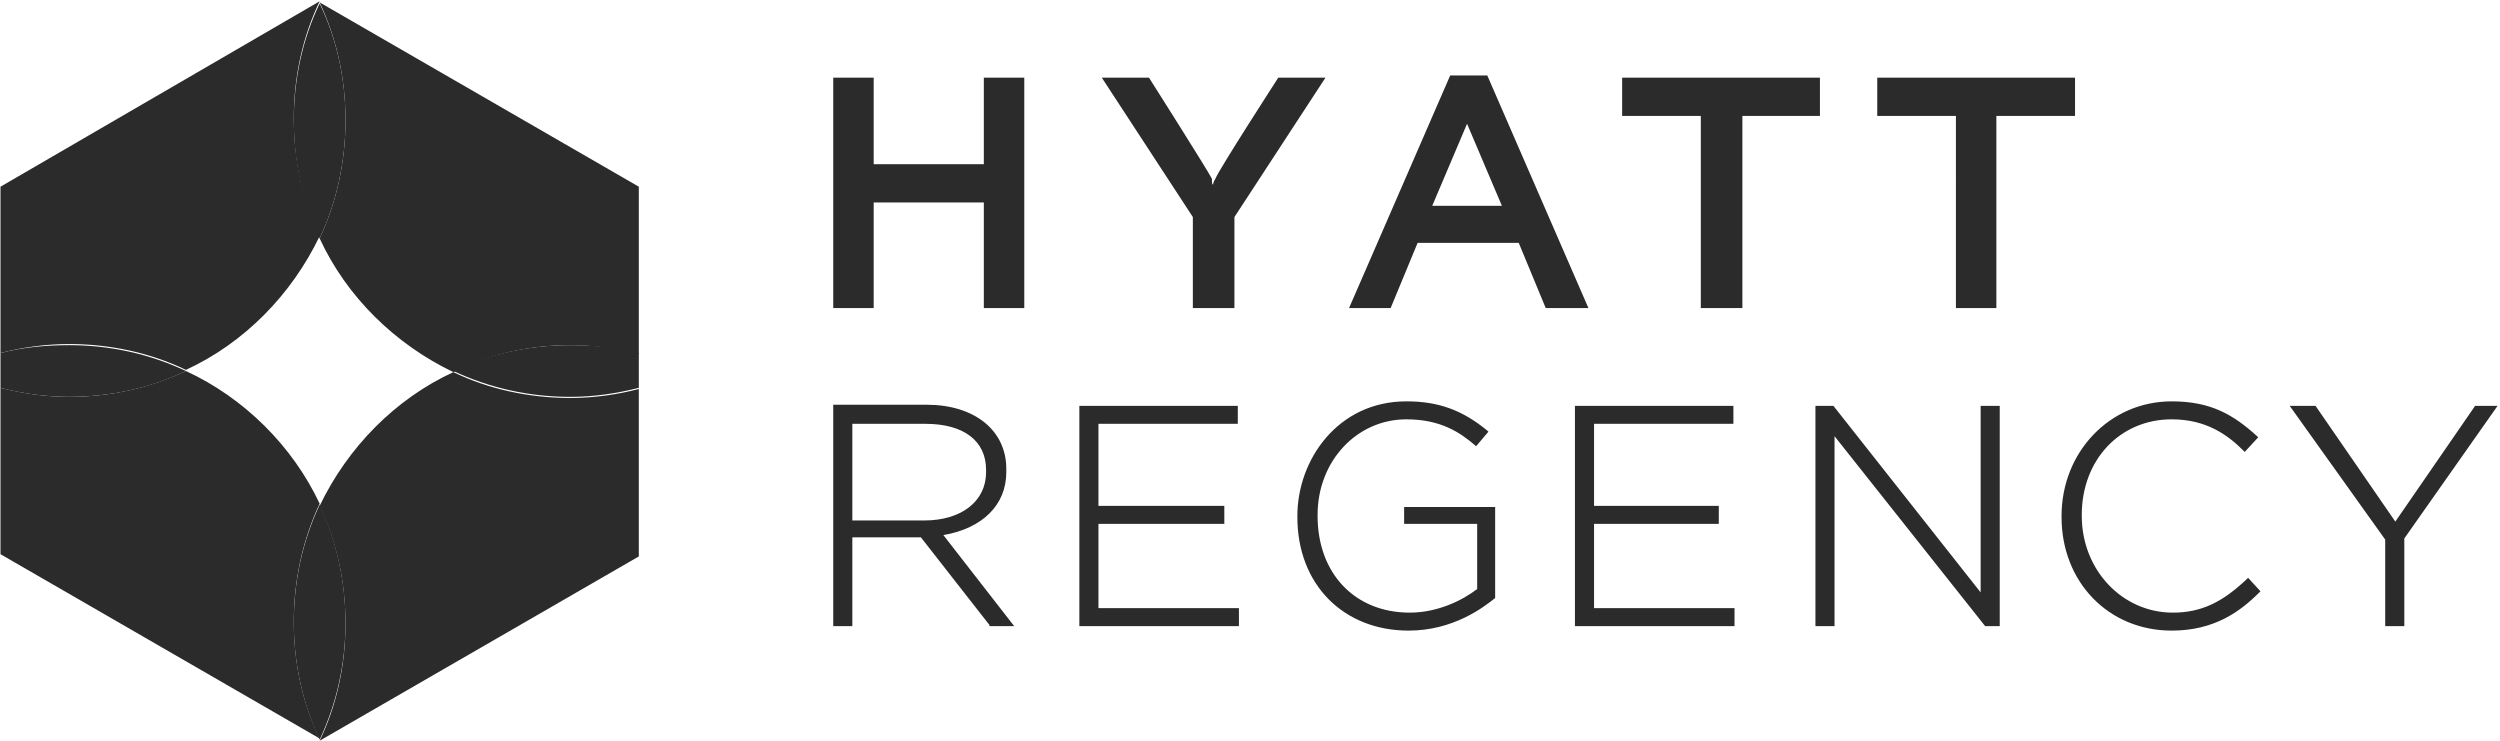
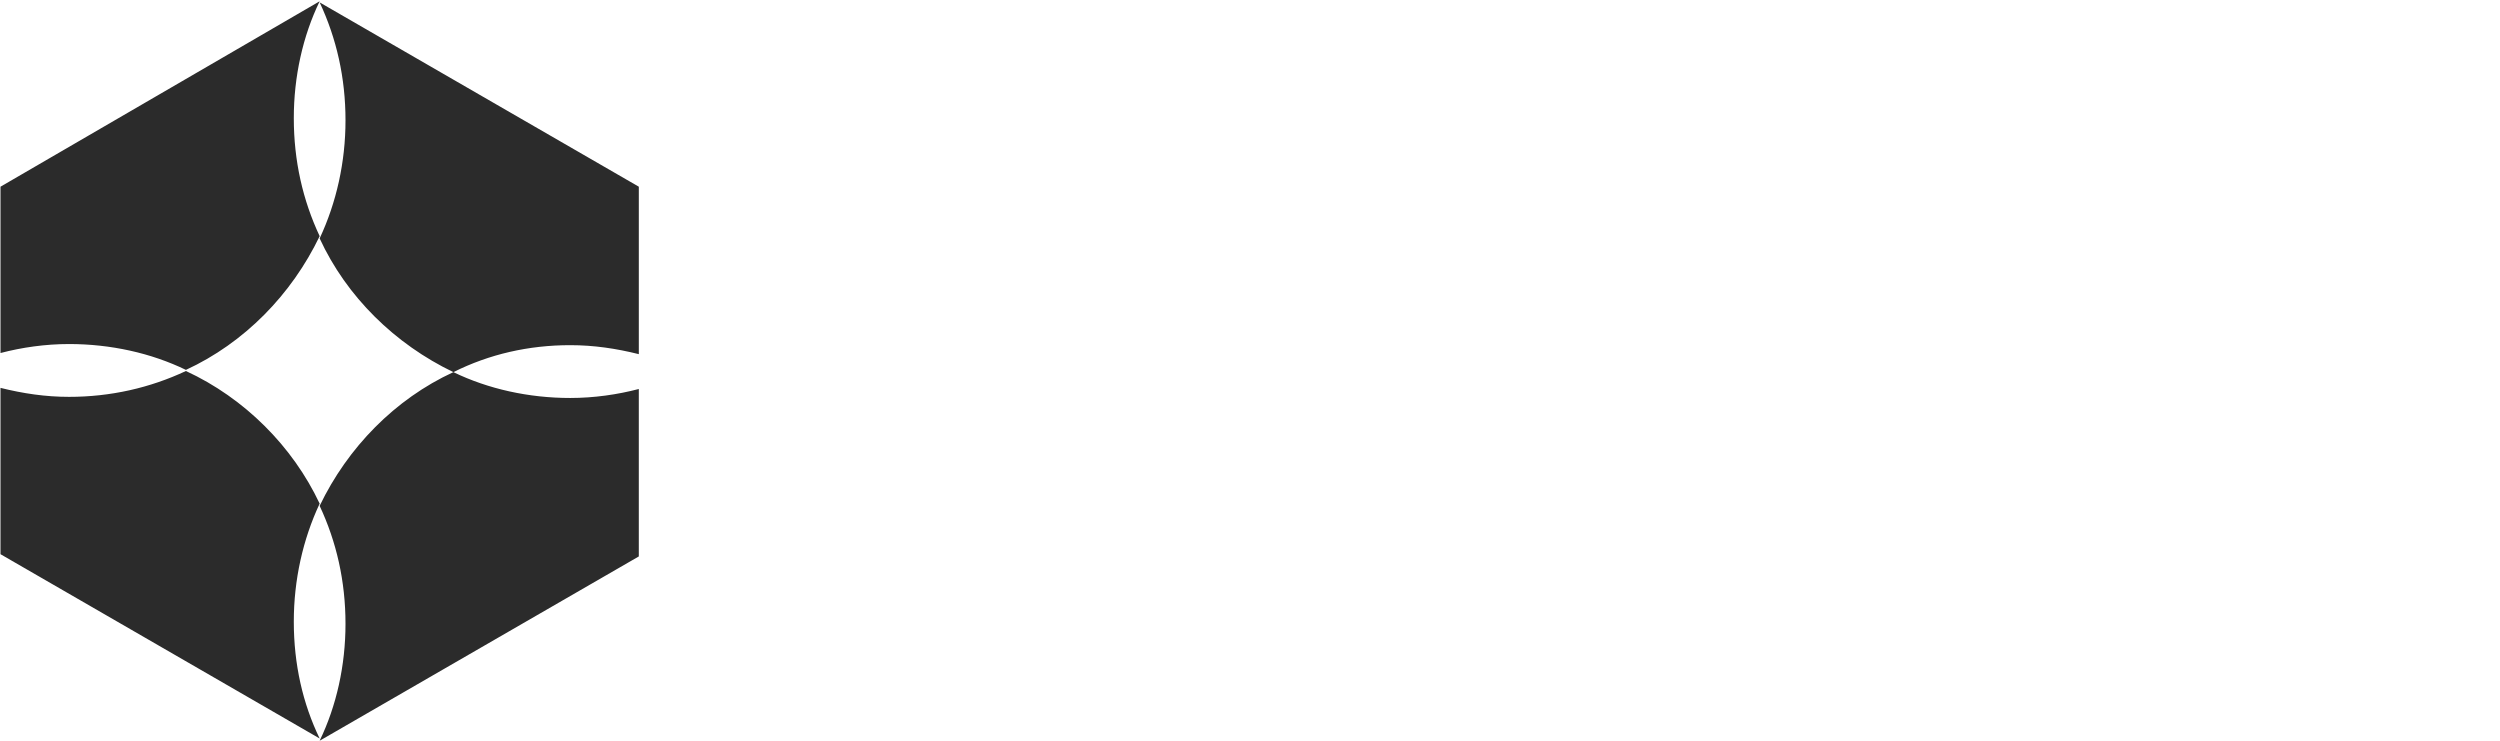
<svg xmlns="http://www.w3.org/2000/svg" width="783" height="232" fill="none">
  <path fill="#2B2B2B" d="M.155 110.568c6.687-1.759 14.079-2.815 21.47-2.815 13.023 0 25.694 2.815 36.606 8.095 18.303-8.447 33.086-23.582 41.885-41.885C94.836 62.7 92.02 50.38 92.02 37.006c0-13.024 2.816-25.695 8.096-36.606L.155 58.476v52.092ZM108.211 37.71c0 13.023-2.816 25.694-8.095 36.957 8.447 18.303 23.582 33.086 41.885 41.885 11.263-5.632 23.582-8.447 36.605-8.447 7.392 0 14.431 1.055 21.471 2.815V58.476L100.116.752c5.279 11.263 8.095 23.582 8.095 36.957ZM92.02 194.691c0-13.023 2.816-25.695 8.096-36.958-8.448-17.951-23.582-33.086-41.885-41.533-11.263 5.28-23.583 8.095-36.606 8.095-7.391 0-14.43-1.055-21.47-2.815v52.092l99.961 57.724c-5.28-10.911-8.096-23.23-8.096-36.605Zm108.057-72.859c-6.688 1.76-14.079 2.815-21.471 2.815-13.023 0-25.694-2.815-36.605-8.095-18.303 8.447-33.086 23.582-41.885 41.885 5.279 11.263 8.095 23.582 8.095 36.958 0 13.023-2.816 25.694-8.095 36.605l99.961-57.724v-52.444Z" />
-   <path fill="#2B2B2B" d="M108.211 37.71c0 13.022-2.815 25.694-8.095 36.957-5.28-11.264-8.096-23.583-8.096-36.958 0-13.023 2.816-25.694 8.096-36.605 5.28 10.911 8.095 23.23 8.095 36.605ZM.155 110.567v10.911c6.687 1.76 14.079 2.816 21.47 2.816 13.023 0 25.694-2.816 36.606-8.095-11.263-5.28-23.583-8.096-36.606-8.096-7.391 0-14.783.704-21.47 2.464Zm178.451-2.464c-13.023 0-25.694 2.816-36.605 8.096 11.263 5.279 23.582 8.095 36.605 8.095 7.392 0 14.431-1.056 21.471-2.816v-10.911c-6.688-1.76-14.079-2.464-21.471-2.464Zm-78.49 123.544c5.28-11.263 8.095-23.583 8.095-36.606 0-13.023-2.815-25.694-8.095-36.957-5.28 11.263-8.096 23.582-8.096 36.957 0 13.023 2.816 25.343 8.096 36.606Zm195.347-64.058c12.319-2.112 19.71-9.504 19.71-19.711v-1.056c0-11.967-9.855-20.063-24.99-20.063h-29.214v69.34h5.984v-27.806h21.47l21.471 27.454v.352h7.743l-22.174-28.51Zm-28.51-4.576v-30.27h22.878c11.967 0 19.007 5.28 19.007 14.431v.704c0 9.151-7.744 15.135-19.359 15.135h-22.526Zm77.082 27.454v-26.398h39.422v-5.632h-39.422v-25.694h43.645v-5.632h-49.628v68.987h49.98v-5.631h-43.997Zm95.737-32.03v5.632h22.879v20.414c-4.576 3.52-12.32 7.392-21.119 7.392-17.247 0-28.862-12.319-28.862-30.27v-.352c0-16.895 12.319-29.918 27.806-29.918 10.911 0 16.895 4.224 21.471 8.095l.352.352 3.871-4.575-.352-.352c-7.743-6.336-15.135-9.152-25.342-9.152-21.47 0-34.142 18.303-34.142 35.902v.352c0 21.118 14.432 35.549 34.846 35.549 14.079 0 23.582-7.391 27.102-10.207v-28.51h-28.51v-.352Zm59.485 32.03v-26.398h39.069v-5.632h-39.069v-25.694h43.645v-5.632h-49.629v68.987h49.981v-5.631h-43.997Zm121.079-63.356v58.428l-46.109-58.428h-5.631v68.987h5.983v-59.483l47.165 59.483h4.576v-68.987h-5.984Zm83.77 53.852-.352.352c-7.743 7.392-14.431 10.56-23.23 10.56-15.839 0-28.51-13.375-28.51-30.27v-.352c0-17.247 11.967-29.918 28.158-29.918 10.911 0 17.599 4.928 22.526 9.855l.352.352 4.224-4.576-.352-.352c-7.391-6.687-14.431-10.911-26.75-10.911-19.359 0-34.494 15.839-34.494 35.902v.352c0 20.414 14.783 35.549 34.494 35.549 13.375 0 21.47-5.983 27.454-11.967l.352-.352-3.872-4.224Zm71.1-53.852-24.99 36.254-24.991-36.254h-8.095l29.918 41.885v27.102h5.983v-27.454l29.214-41.533h-7.039ZM273.64 63.404V96.49h-12.671V24.335h12.671v27.102h34.494V24.335h12.671V96.49h-12.671V63.404H273.64ZM545.717 96.49h-13.024V36.302h-24.638V24.335h61.948v11.967h-24.286V96.49Zm79.547 0h-12.671V36.302h-24.638V24.335h61.947v11.967h-24.638V96.49ZM379.937 57.772s0-.704.704-1.76c1.056-2.815 19.71-31.677 19.71-31.677h14.783l-28.51 43.645v28.51h-13.023V67.98l-28.51-43.645h14.783s18.303 28.862 19.711 31.677c0 1.408 0 1.76.352 1.76ZM484.122 96.49h13.375l-31.678-72.86h-11.615l-31.678 72.86h13.023l8.447-20.415h31.678l8.448 20.414Zm-35.55-32.03 10.911-25.695 10.912 25.695h-21.823Z" />
</svg>